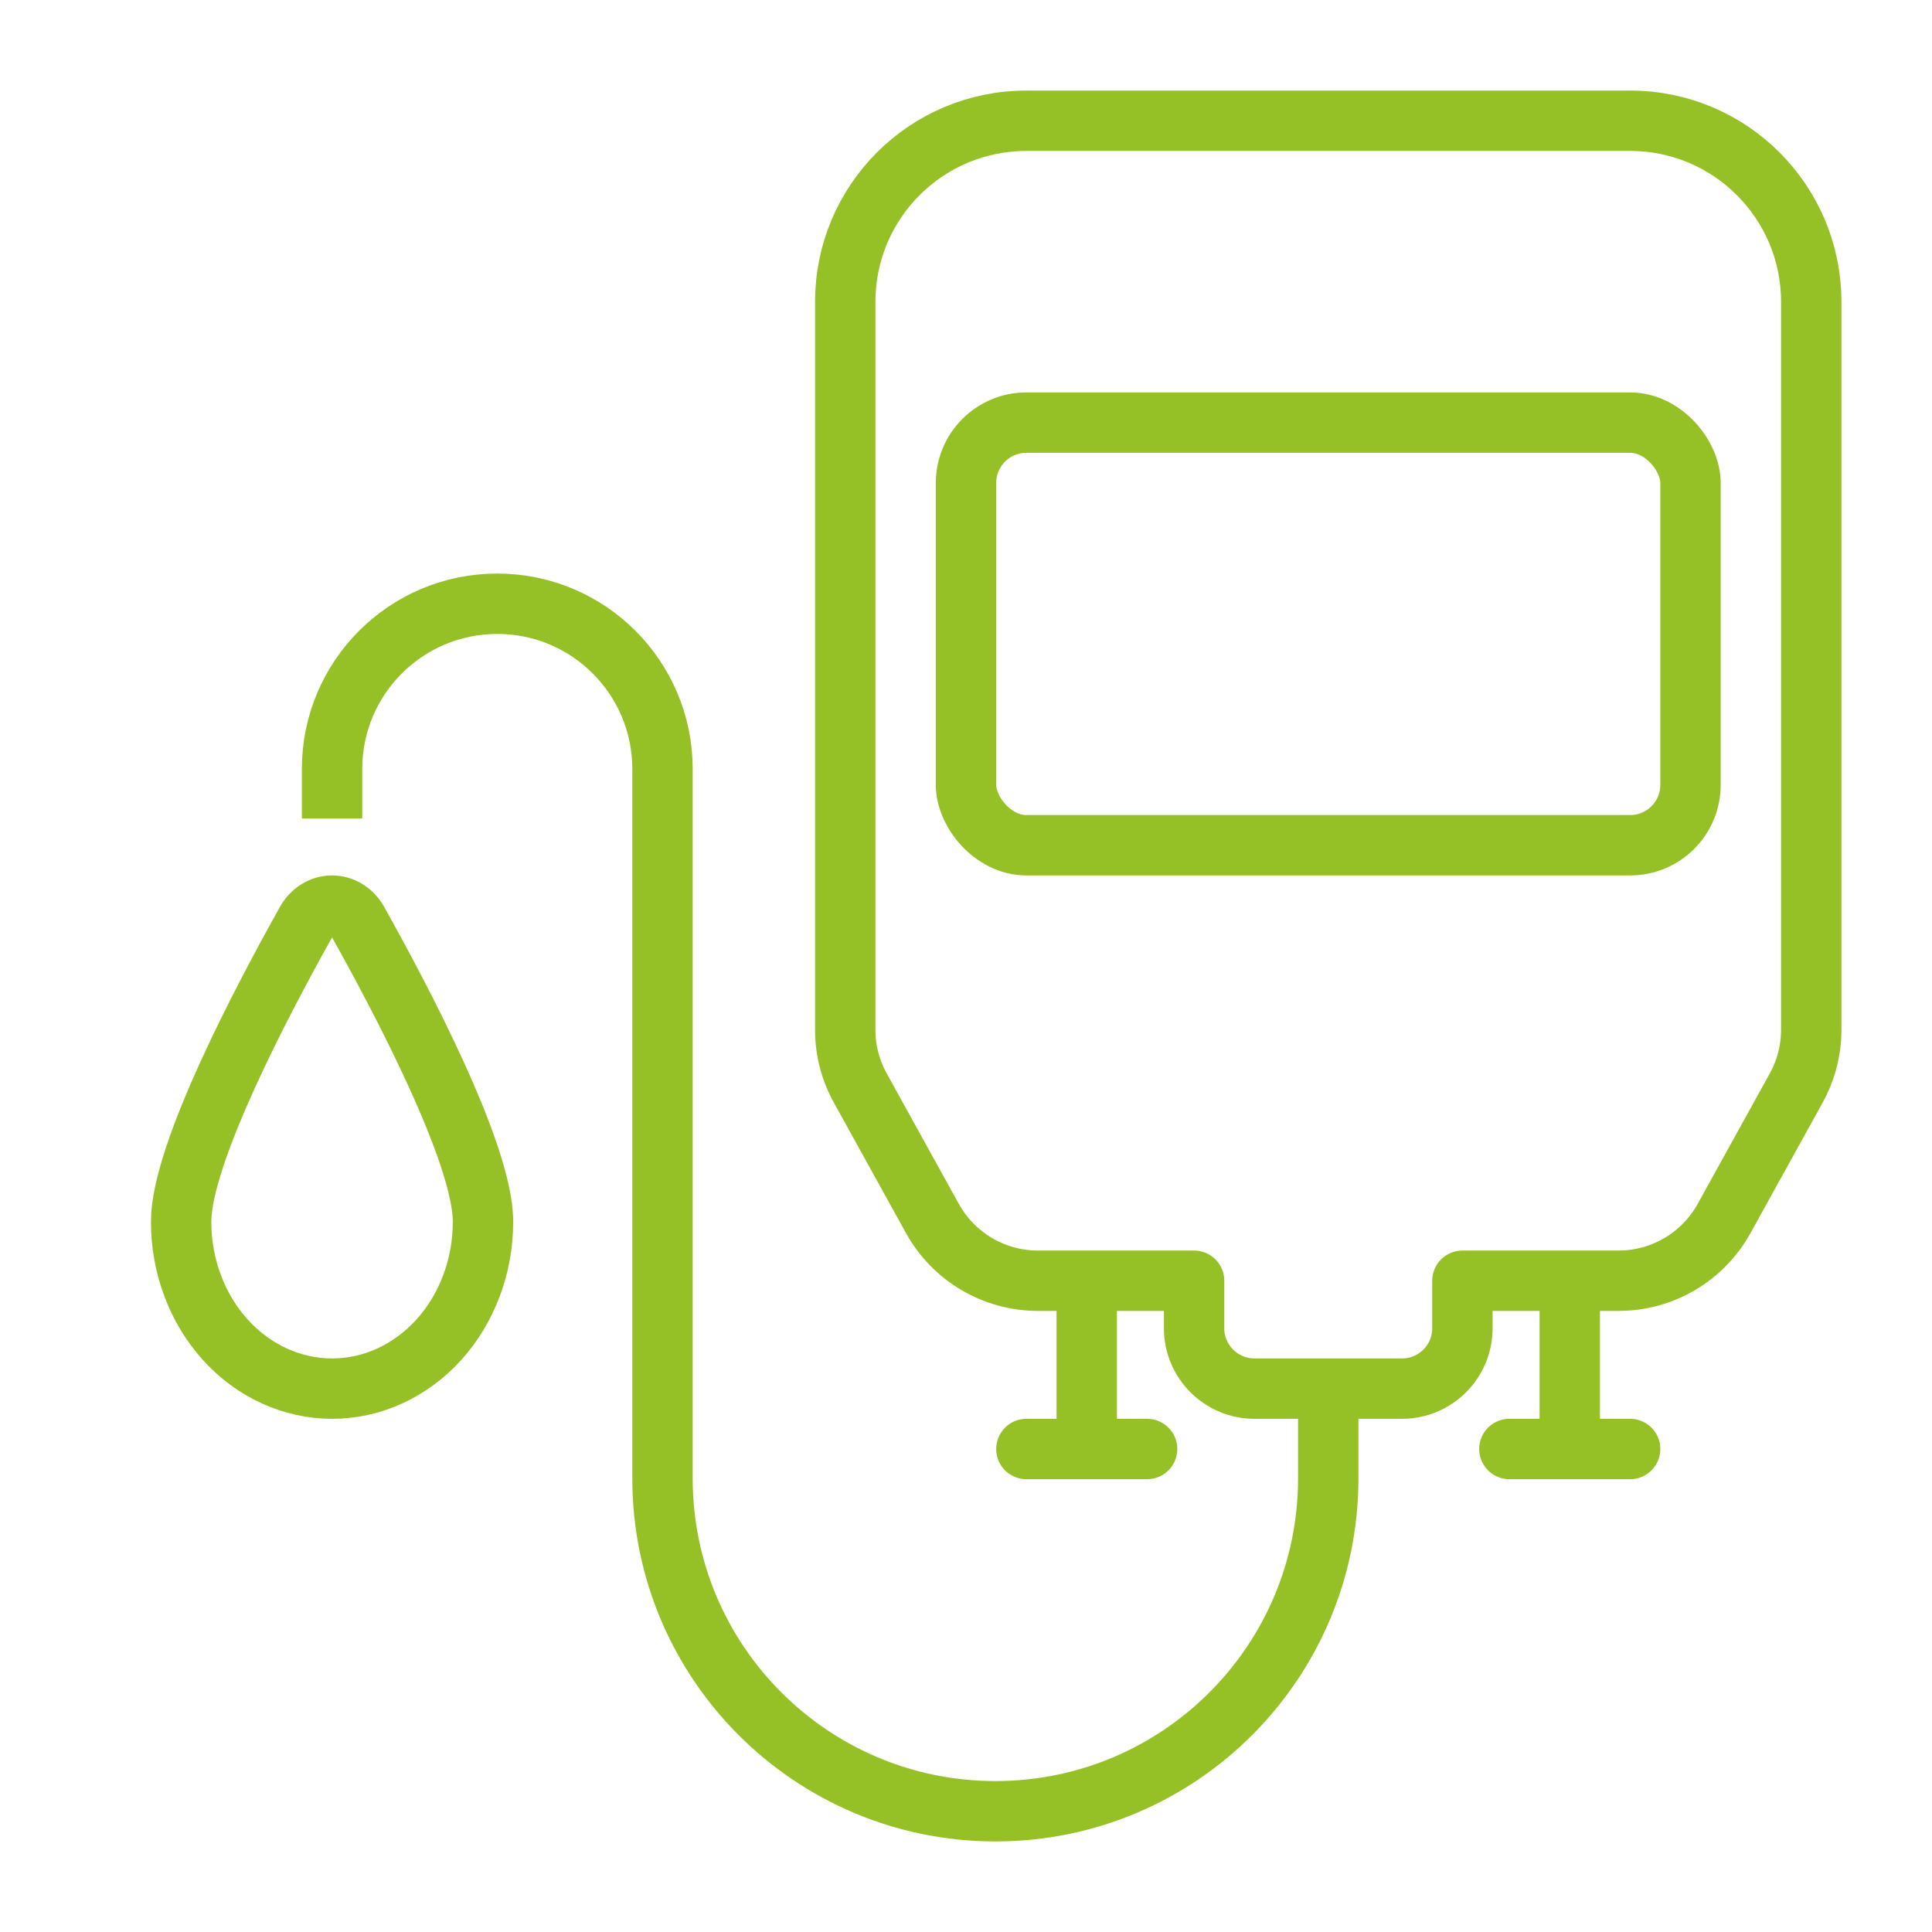
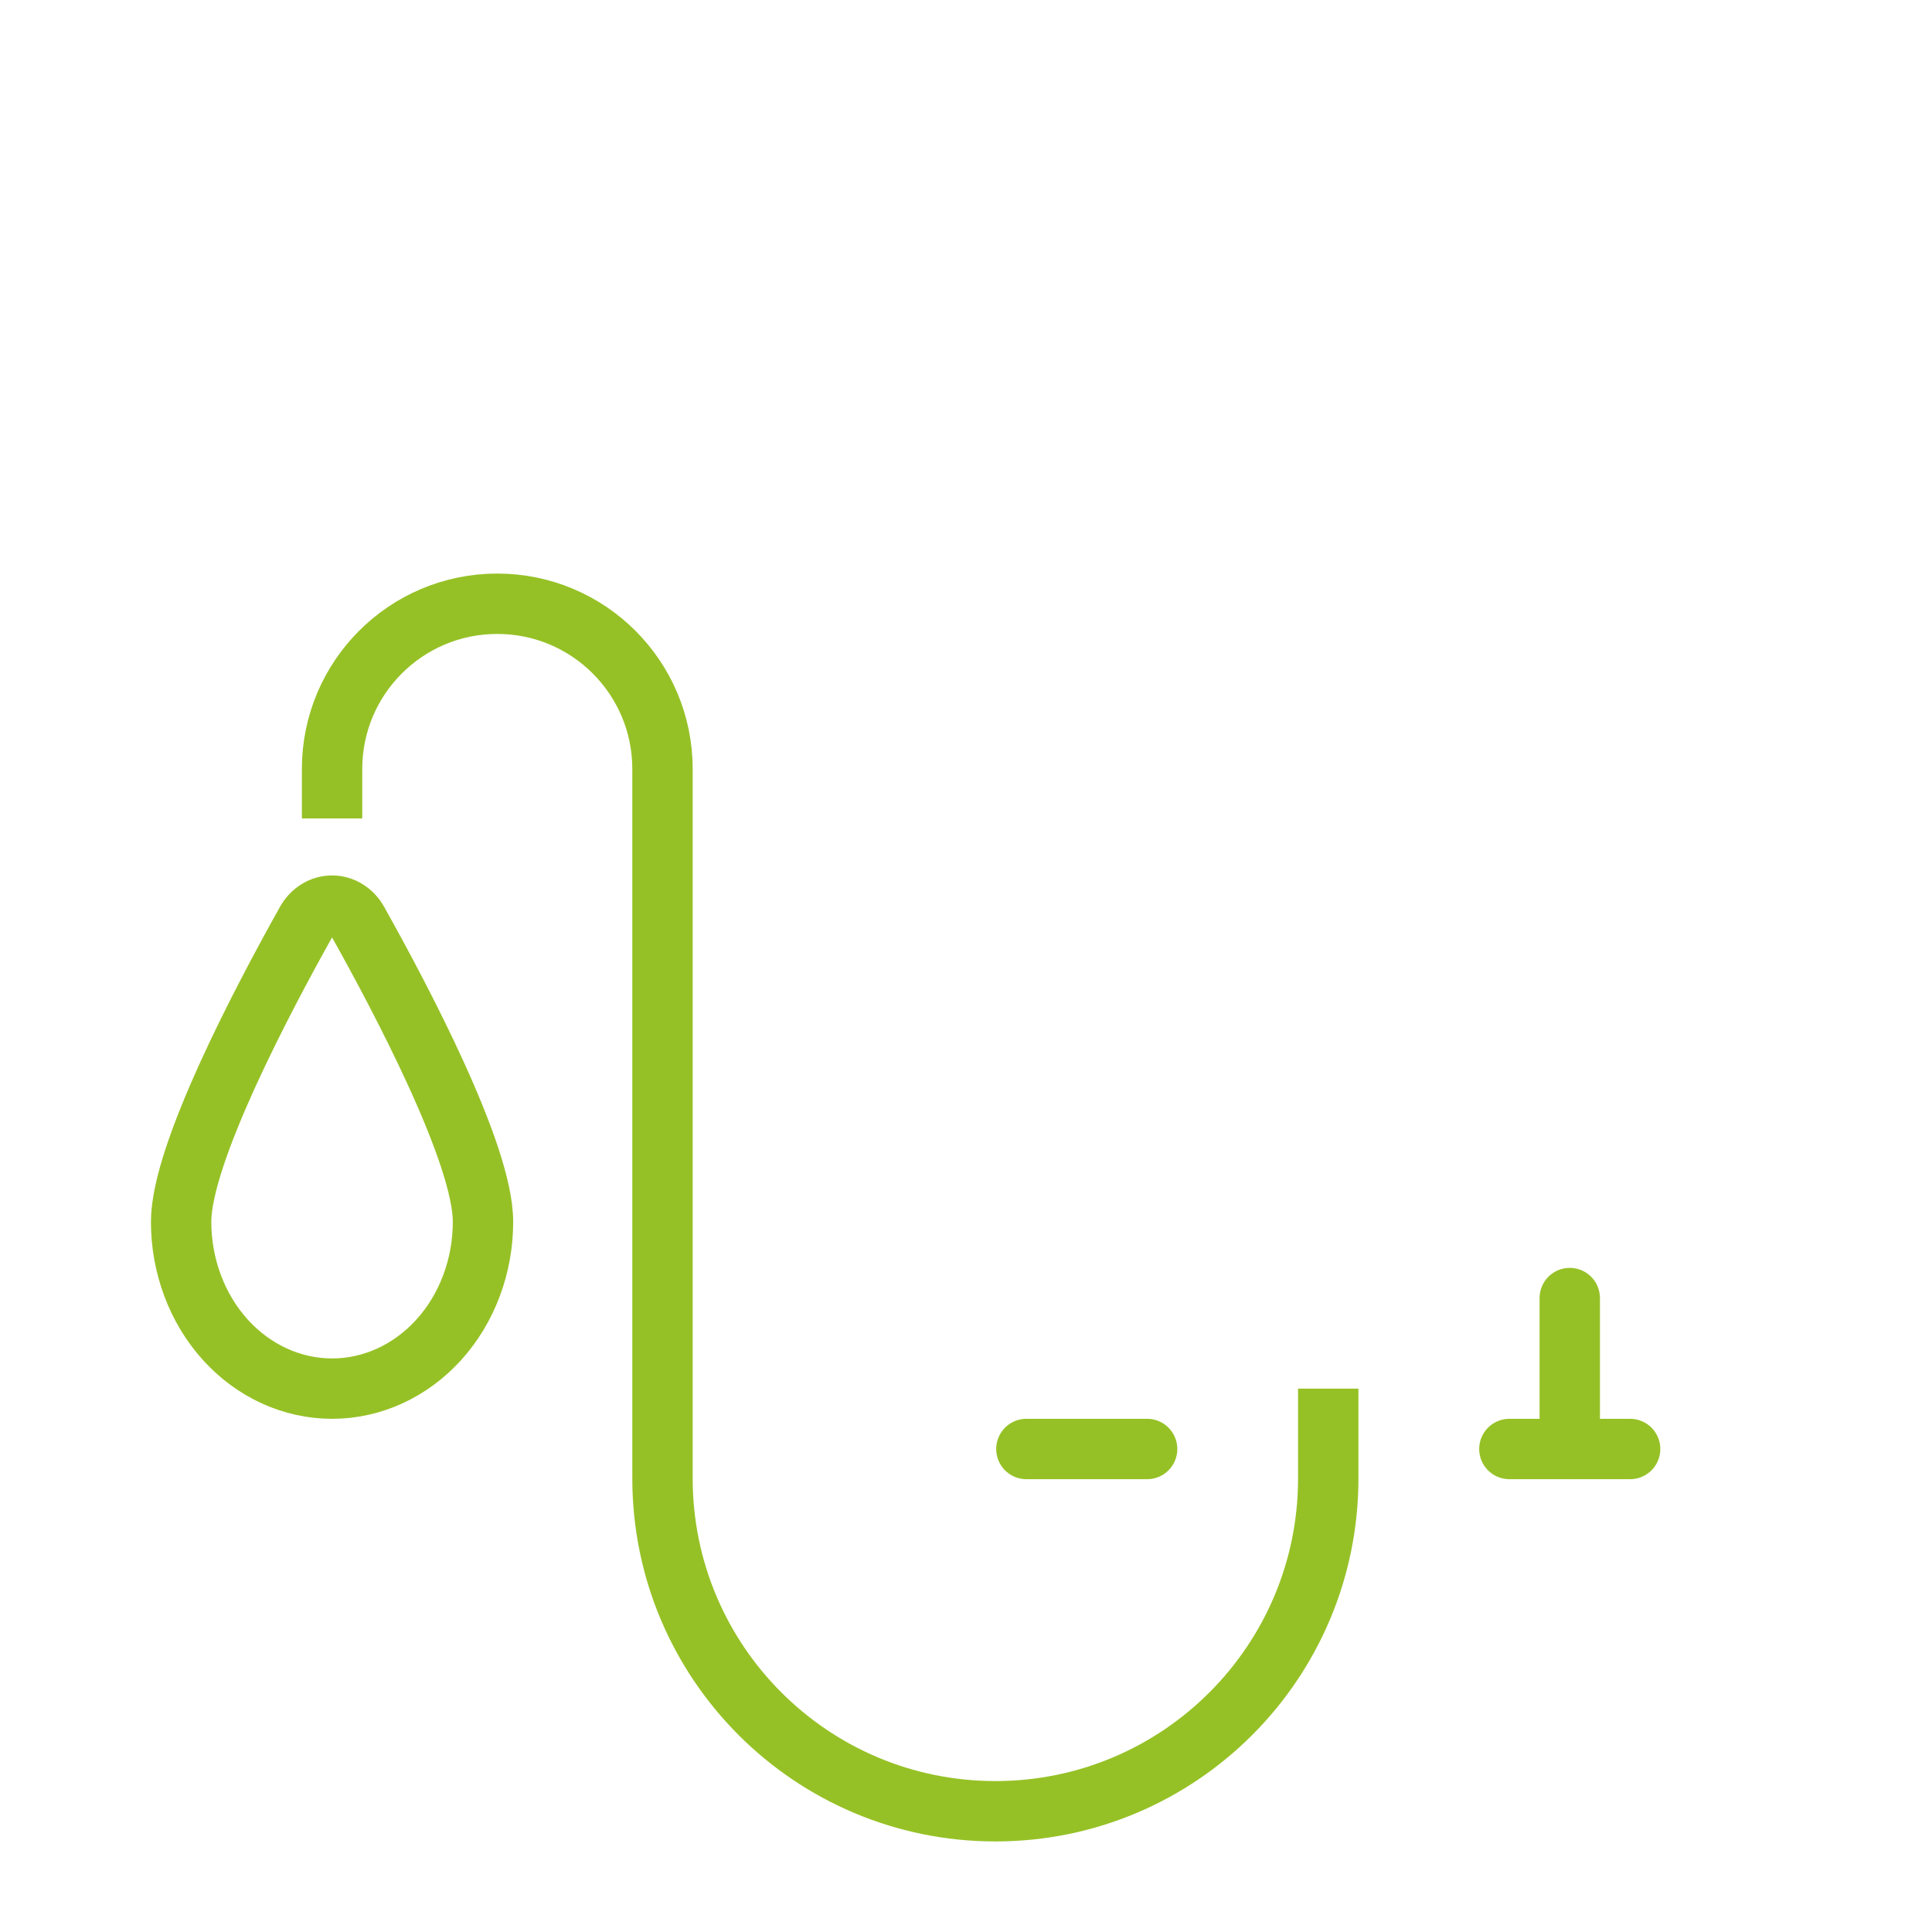
<svg xmlns="http://www.w3.org/2000/svg" width="32" height="32" viewBox="0 0 32 32" fill="none">
-   <path d="M18 21.5V24" stroke="#96C126" stroke-linecap="round" stroke-linejoin="round" />
-   <path d="M14 17.06V4.999C14 3.342 15.343 2 17 2H27C28.657 2 30 3.343 30 5V17.055C30 17.394 29.914 17.727 29.75 18.023L28.557 20.181C28.205 20.818 27.535 21.213 26.807 21.213H24.222V22C24.222 22.552 23.774 23 23.222 23H20.778C20.226 23 19.778 22.552 19.778 22V21.213H17.193C16.465 21.213 15.795 20.818 15.443 20.181L14.25 18.023C14.086 17.727 14 17.399 14 17.06Z" stroke="#96C126" stroke-linecap="round" stroke-linejoin="round" />
  <path d="M22 23V24.486C22 27.532 19.532 30 16.487 30V30C13.442 30 10.973 27.532 10.973 24.486V12.737C10.973 11.225 9.748 10 8.236 10V10C6.725 10 5.5 11.225 5.5 12.737L5.5 13.556" stroke="#96C126" />
  <path d="M17 24H19" stroke="#96C126" stroke-linecap="round" stroke-linejoin="round" />
  <path d="M26 21.5V24" stroke="#96C126" stroke-linecap="round" stroke-linejoin="round" />
  <path d="M25 24H27" stroke="#96C126" stroke-linecap="round" stroke-linejoin="round" />
  <path d="M8 20.236C8 20.969 7.737 21.672 7.268 22.191C6.799 22.709 6.163 23 5.5 23C4.837 23 4.201 22.709 3.732 22.191C3.263 21.672 3 20.969 3 20.236C3 19.11 4.362 16.535 5.075 15.262C5.12 15.182 5.182 15.116 5.257 15.07C5.331 15.024 5.415 15 5.5 15C5.585 15 5.669 15.024 5.743 15.07C5.818 15.116 5.88 15.182 5.925 15.262C6.638 16.535 8 19.11 8 20.236Z" stroke="#96C126" stroke-linecap="round" stroke-linejoin="round" />
-   <rect x="16" y="7" width="12" height="7" rx="1" stroke="#96C126" stroke-linecap="round" stroke-linejoin="round" />
</svg>